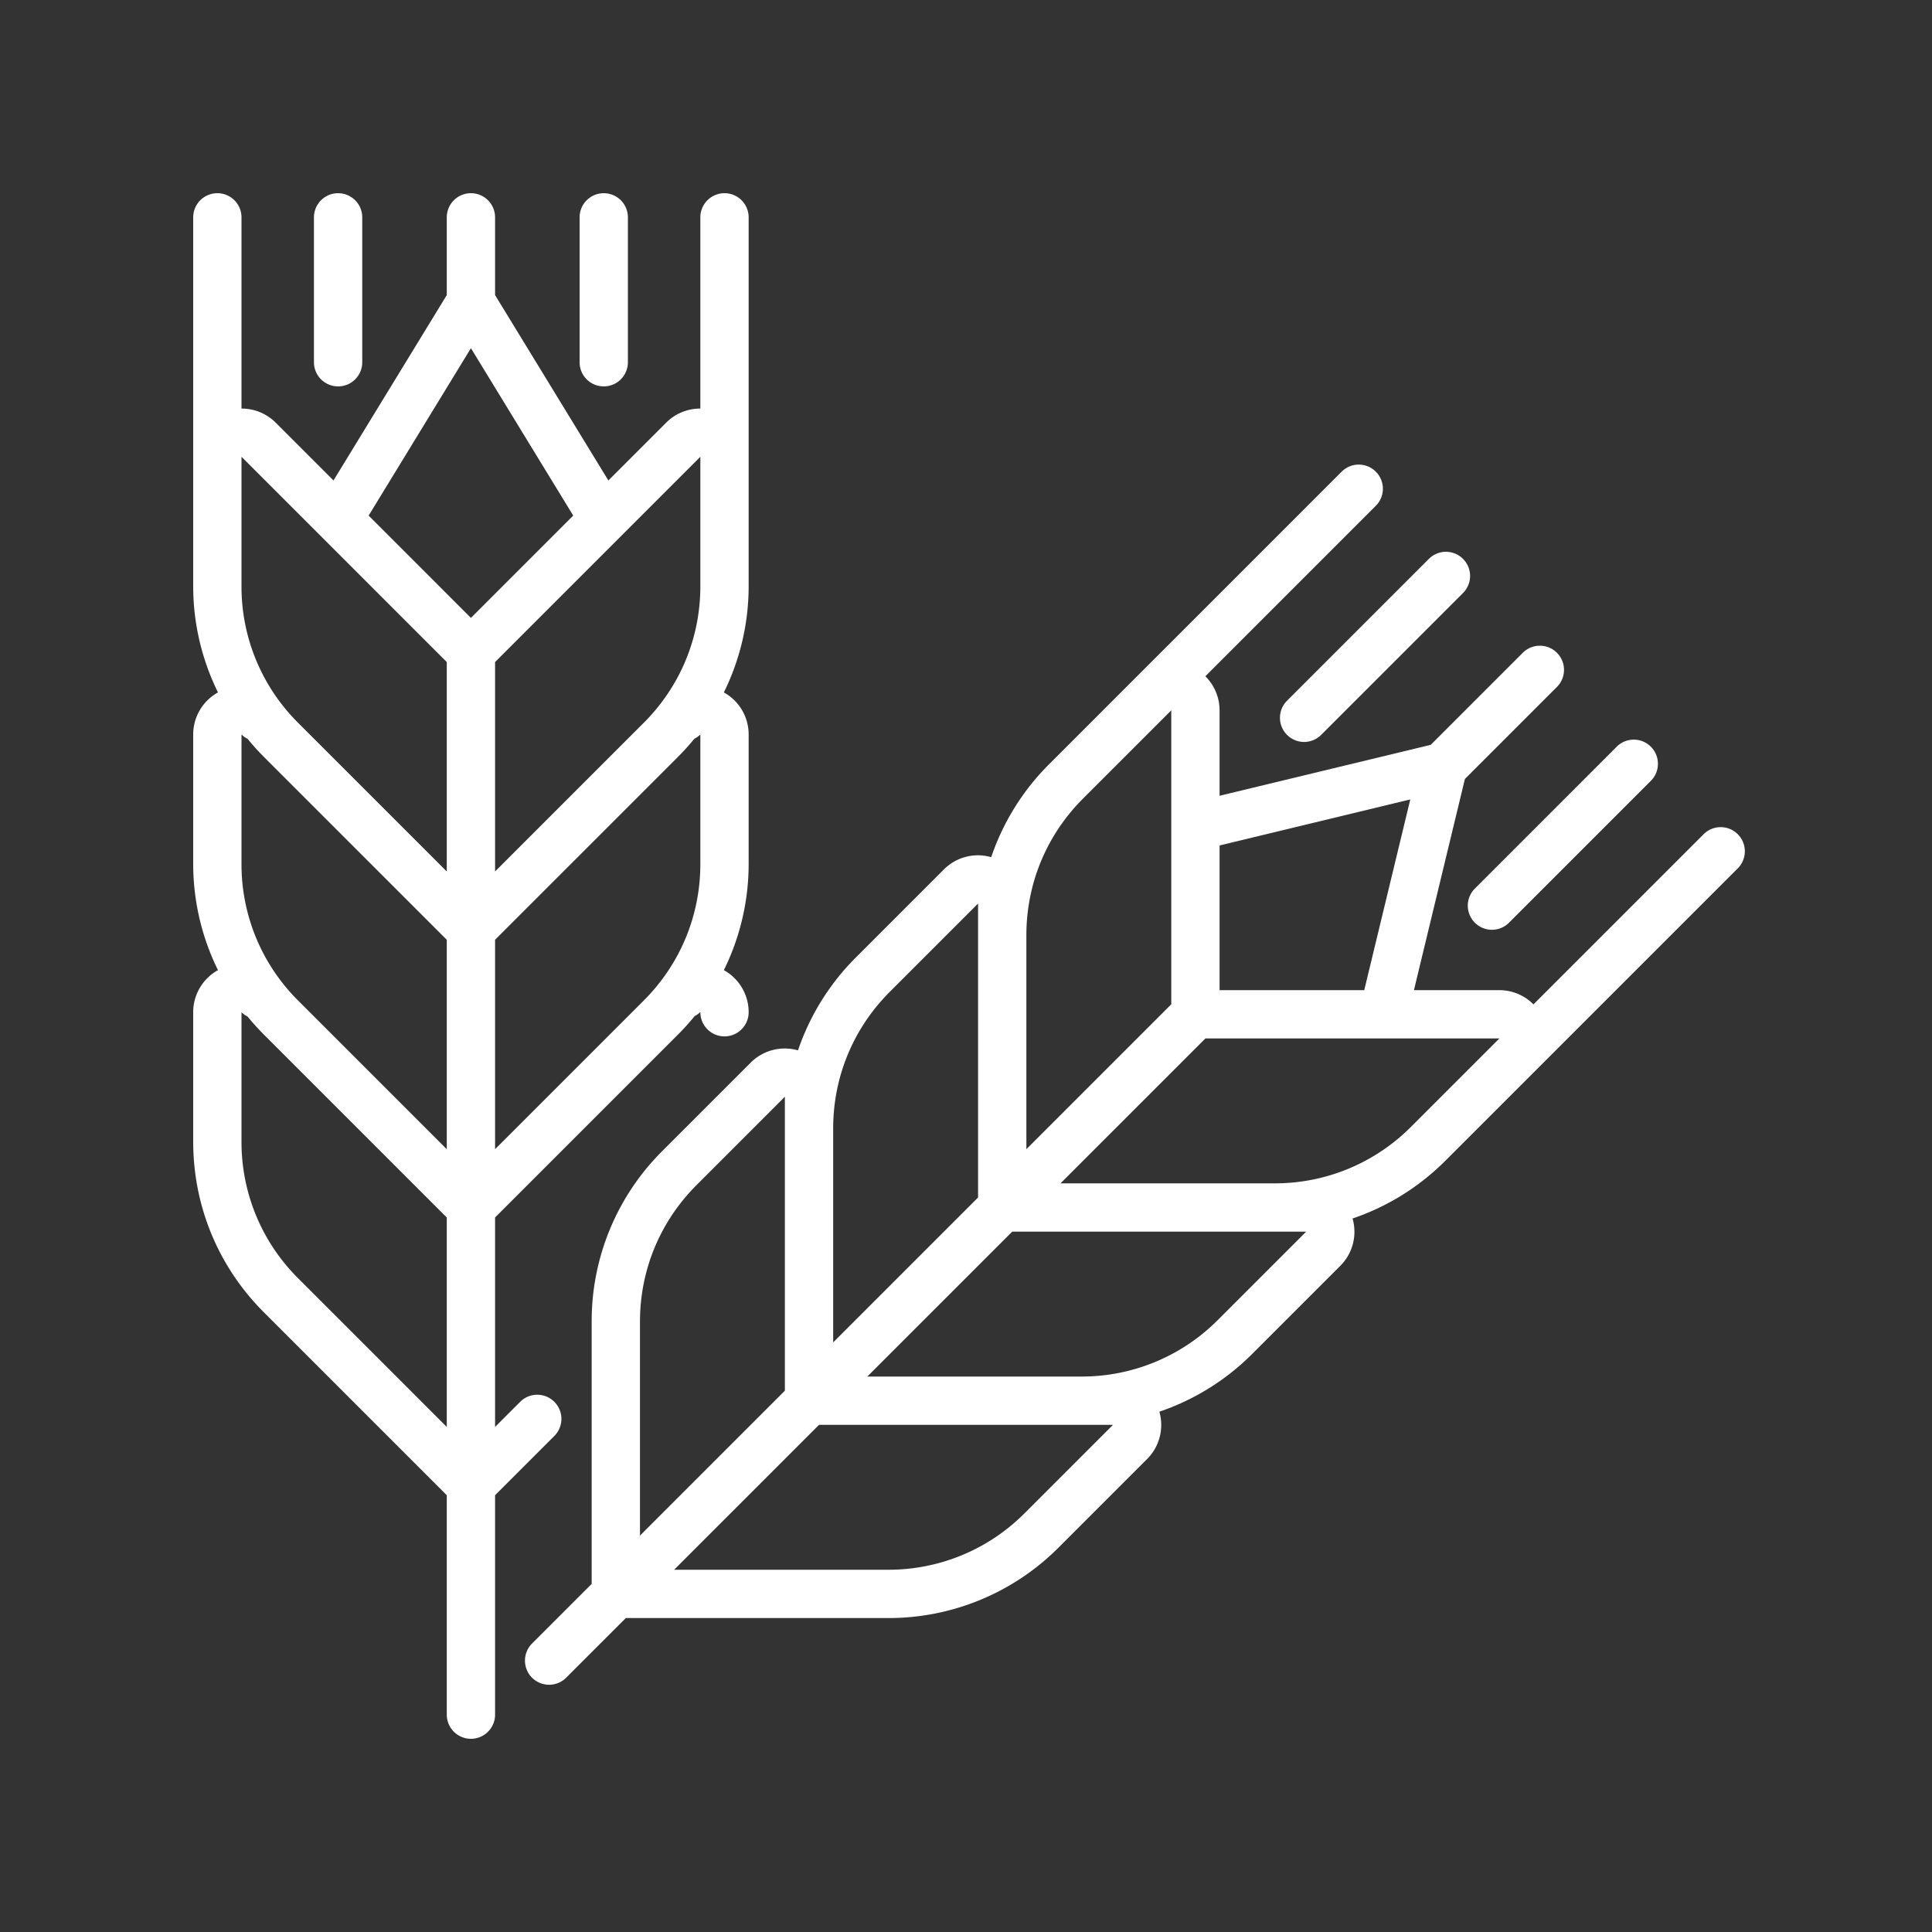
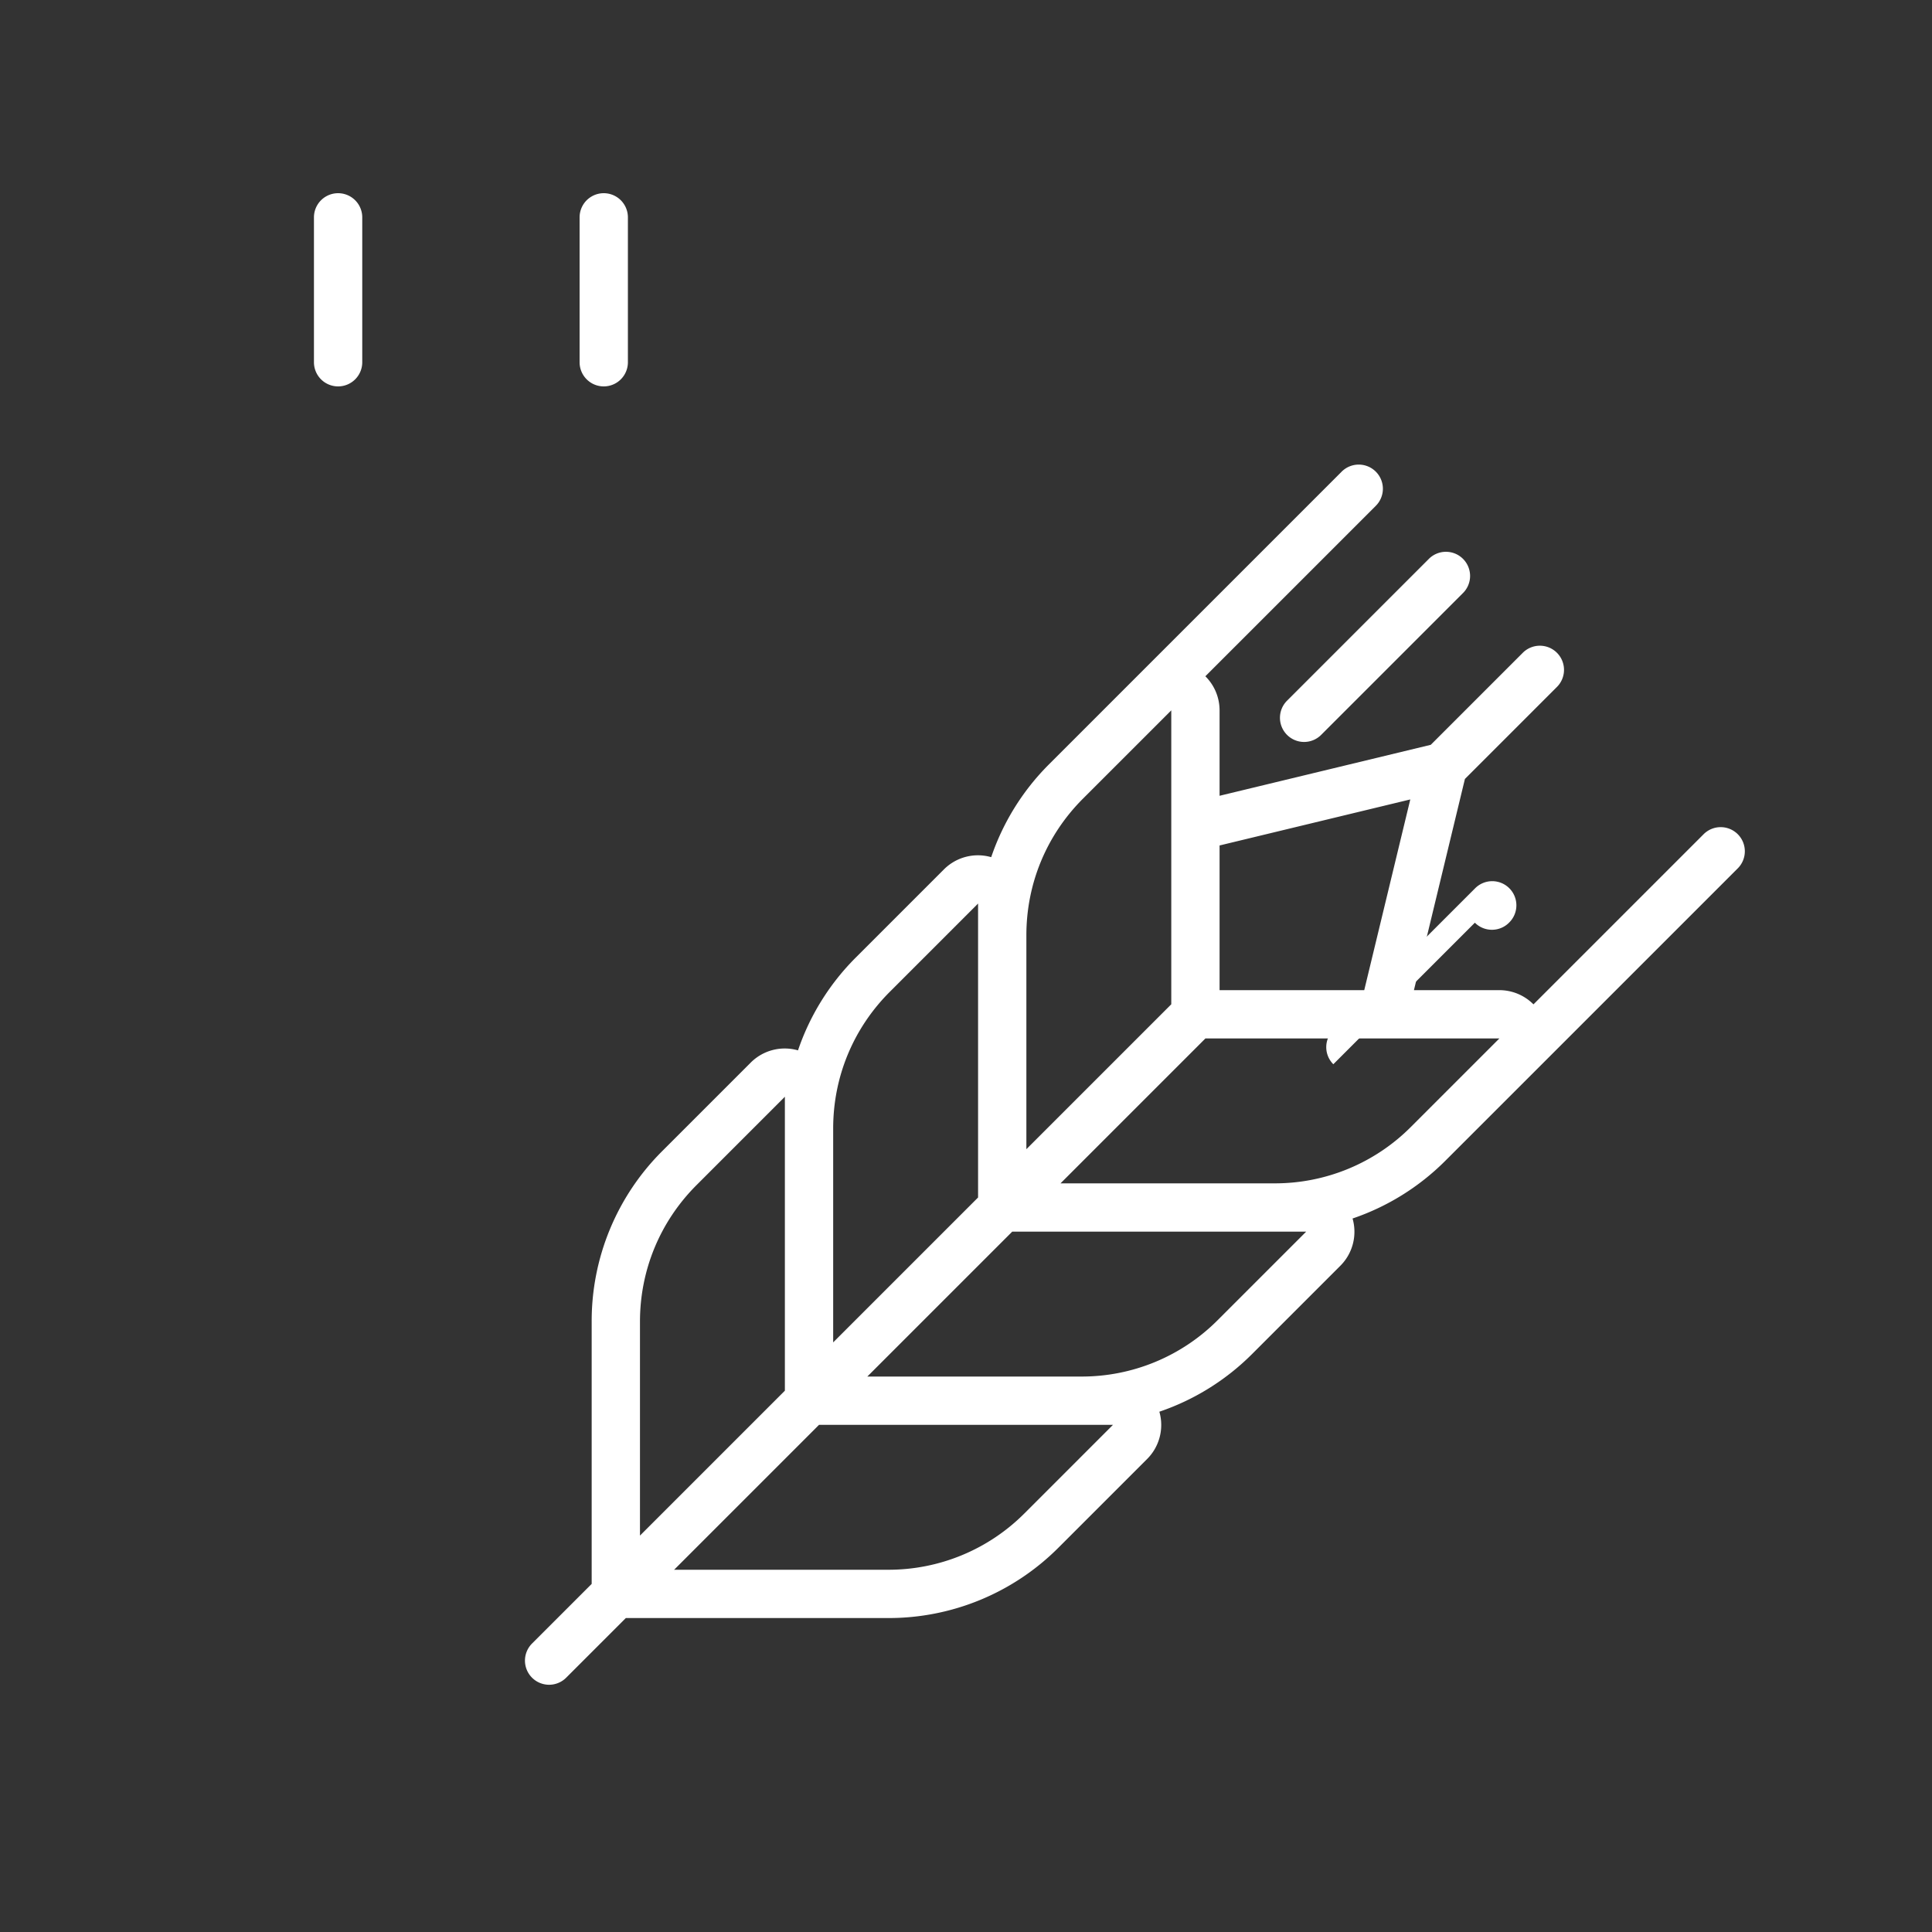
<svg xmlns="http://www.w3.org/2000/svg" width="512" height="512" x="0" y="0" viewBox="0 0 160 160" style="enable-background:new 0 0 512 512" xml:space="preserve" class="">
  <rect x="0" y="0" width="160" height="160" fill="#333333" stroke="none" />
  <g>
-     <path d="M45.883 118.945a2 2 0 1 0-2.828-2.828L41 118.172v-17.344l15.142-15.142c.491-.491.95-1.005 1.383-1.535.169-.091.331-.199.474-.341l.001.019a2 2 0 0 0 4 0 3.981 3.981 0 0 0-2.052-3.485 19.907 19.907 0 0 0 2.052-8.8V60.828a3.981 3.981 0 0 0-2.052-3.485A19.9 19.9 0 0 0 62 48.544V18a2 2 0 0 0-4 0v15.836A3.977 3.977 0 0 0 55.172 35l-4.79 4.79L41 24.438V18a2 2 0 0 0-4 0v6.438L27.618 39.79 22.828 35A3.98 3.98 0 0 0 20 33.836V18a2 2 0 0 0-4 0V48.544a19.9 19.9 0 0 0 2.052 8.799A3.981 3.981 0 0 0 16 60.828v10.716a19.9 19.9 0 0 0 2.052 8.799A3.981 3.981 0 0 0 16 83.828v10.716c0 5.342 2.08 10.365 5.858 14.142L37 123.828V142a2 2 0 0 0 4 0v-18.172zM58 60.828v10.716c0 4.274-1.664 8.292-4.686 11.314L41 95.172V77.828l15.142-15.142c.482-.482.934-.985 1.36-1.505a1.95 1.95 0 0 0 .498-.353zm0-23v10.716c0 4.274-1.664 8.292-4.686 11.314L41 72.172V54.828zm-19-8.993 8.472 13.864L39 51.172 30.528 42.7zm-2 25.994v17.343L24.686 59.858A15.895 15.895 0 0 1 20 48.544V37.828zm-15.142 7.857L37 77.828v17.344L24.686 82.858A15.895 15.895 0 0 1 20 71.544V60.828c.149.15.32.261.499.354.425.52.877 1.023 1.359 1.504zM20 94.544V83.828c.149.15.32.261.499.354.426.52.878 1.023 1.359 1.504L37 100.828v17.344l-12.314-12.314A15.895 15.895 0 0 1 20 94.544z" fill="#ffffff" opacity="1" data-original="#000000" />
    <path d="M28 32a2 2 0 0 0 2-2V18a2 2 0 0 0-4 0v12a2 2 0 0 0 2 2zM50 32a2 2 0 0 0 2-2V18a2 2 0 0 0-4 0v12a2 2 0 0 0 2 2zM143.914 69.086a2 2 0 0 0-2.828 0l-14.091 14.091A3.982 3.982 0 0 0 124.171 82h-7.075l4.222-17.49 7.596-7.596a2 2 0 1 0-2.828-2.828l-7.596 7.596L101 65.903v-7.075a3.981 3.981 0 0 0-1.177-2.823l14.091-14.091a2 2 0 1 0-2.828-2.828L94.172 56l-7.314 7.314a19.908 19.908 0 0 0-4.771 7.673A3.978 3.978 0 0 0 78.172 72l-7.314 7.314a19.908 19.908 0 0 0-4.771 7.673A3.978 3.978 0 0 0 62.172 88l-7.314 7.314A19.866 19.866 0 0 0 49 109.456v21.716l-4.914 4.914a2 2 0 1 0 2.828 2.828L51.828 134h21.716a19.87 19.87 0 0 0 14.142-5.858L95 120.828a3.98 3.98 0 0 0 1.013-3.916 19.897 19.897 0 0 0 7.673-4.771l7.314-7.314a3.98 3.98 0 0 0 1.013-3.916 19.897 19.897 0 0 0 7.673-4.771L127 88.828l16.914-16.914a2 2 0 0 0 0-2.828zm-27.12-2.88L112.981 82H101V70.018zm-27.108-.064L97 58.828v24.343l-12 12V77.456c0-4.274 1.664-8.292 4.686-11.314zm-16 16L81 74.828v24.343l-12 12V93.456c0-4.274 1.664-8.292 4.686-11.314zM53 109.456c0-4.274 1.664-8.292 4.686-11.314L65 90.828v24.343l-12 12zM92.172 118l-7.314 7.314A15.895 15.895 0 0 1 73.544 130H55.828l3.657-3.657.001-.001L67.828 118zm16-16-7.314 7.314A15.895 15.895 0 0 1 89.544 114H71.828l12-12zm8.686-8.686A15.895 15.895 0 0 1 105.544 98H87.828l12-12h24.344z" fill="#ffffff" opacity="1" data-original="#000000" />
-     <path d="M106.586 60.858a1.996 1.996 0 0 0 2.828 0l11.722-11.722a2 2 0 1 0-2.828-2.828L106.586 58.03a2 2 0 0 0 0 2.828zM122.142 76.414c.391.391.902.586 1.414.586s1.024-.195 1.414-.586l11.722-11.722a2 2 0 1 0-2.828-2.828l-11.722 11.722a2 2 0 0 0 0 2.828z" fill="#ffffff" opacity="1" data-original="#000000" />
+     <path d="M106.586 60.858a1.996 1.996 0 0 0 2.828 0l11.722-11.722a2 2 0 1 0-2.828-2.828L106.586 58.03a2 2 0 0 0 0 2.828zM122.142 76.414c.391.391.902.586 1.414.586s1.024-.195 1.414-.586a2 2 0 1 0-2.828-2.828l-11.722 11.722a2 2 0 0 0 0 2.828z" fill="#ffffff" opacity="1" data-original="#000000" />
  </g>
</svg>